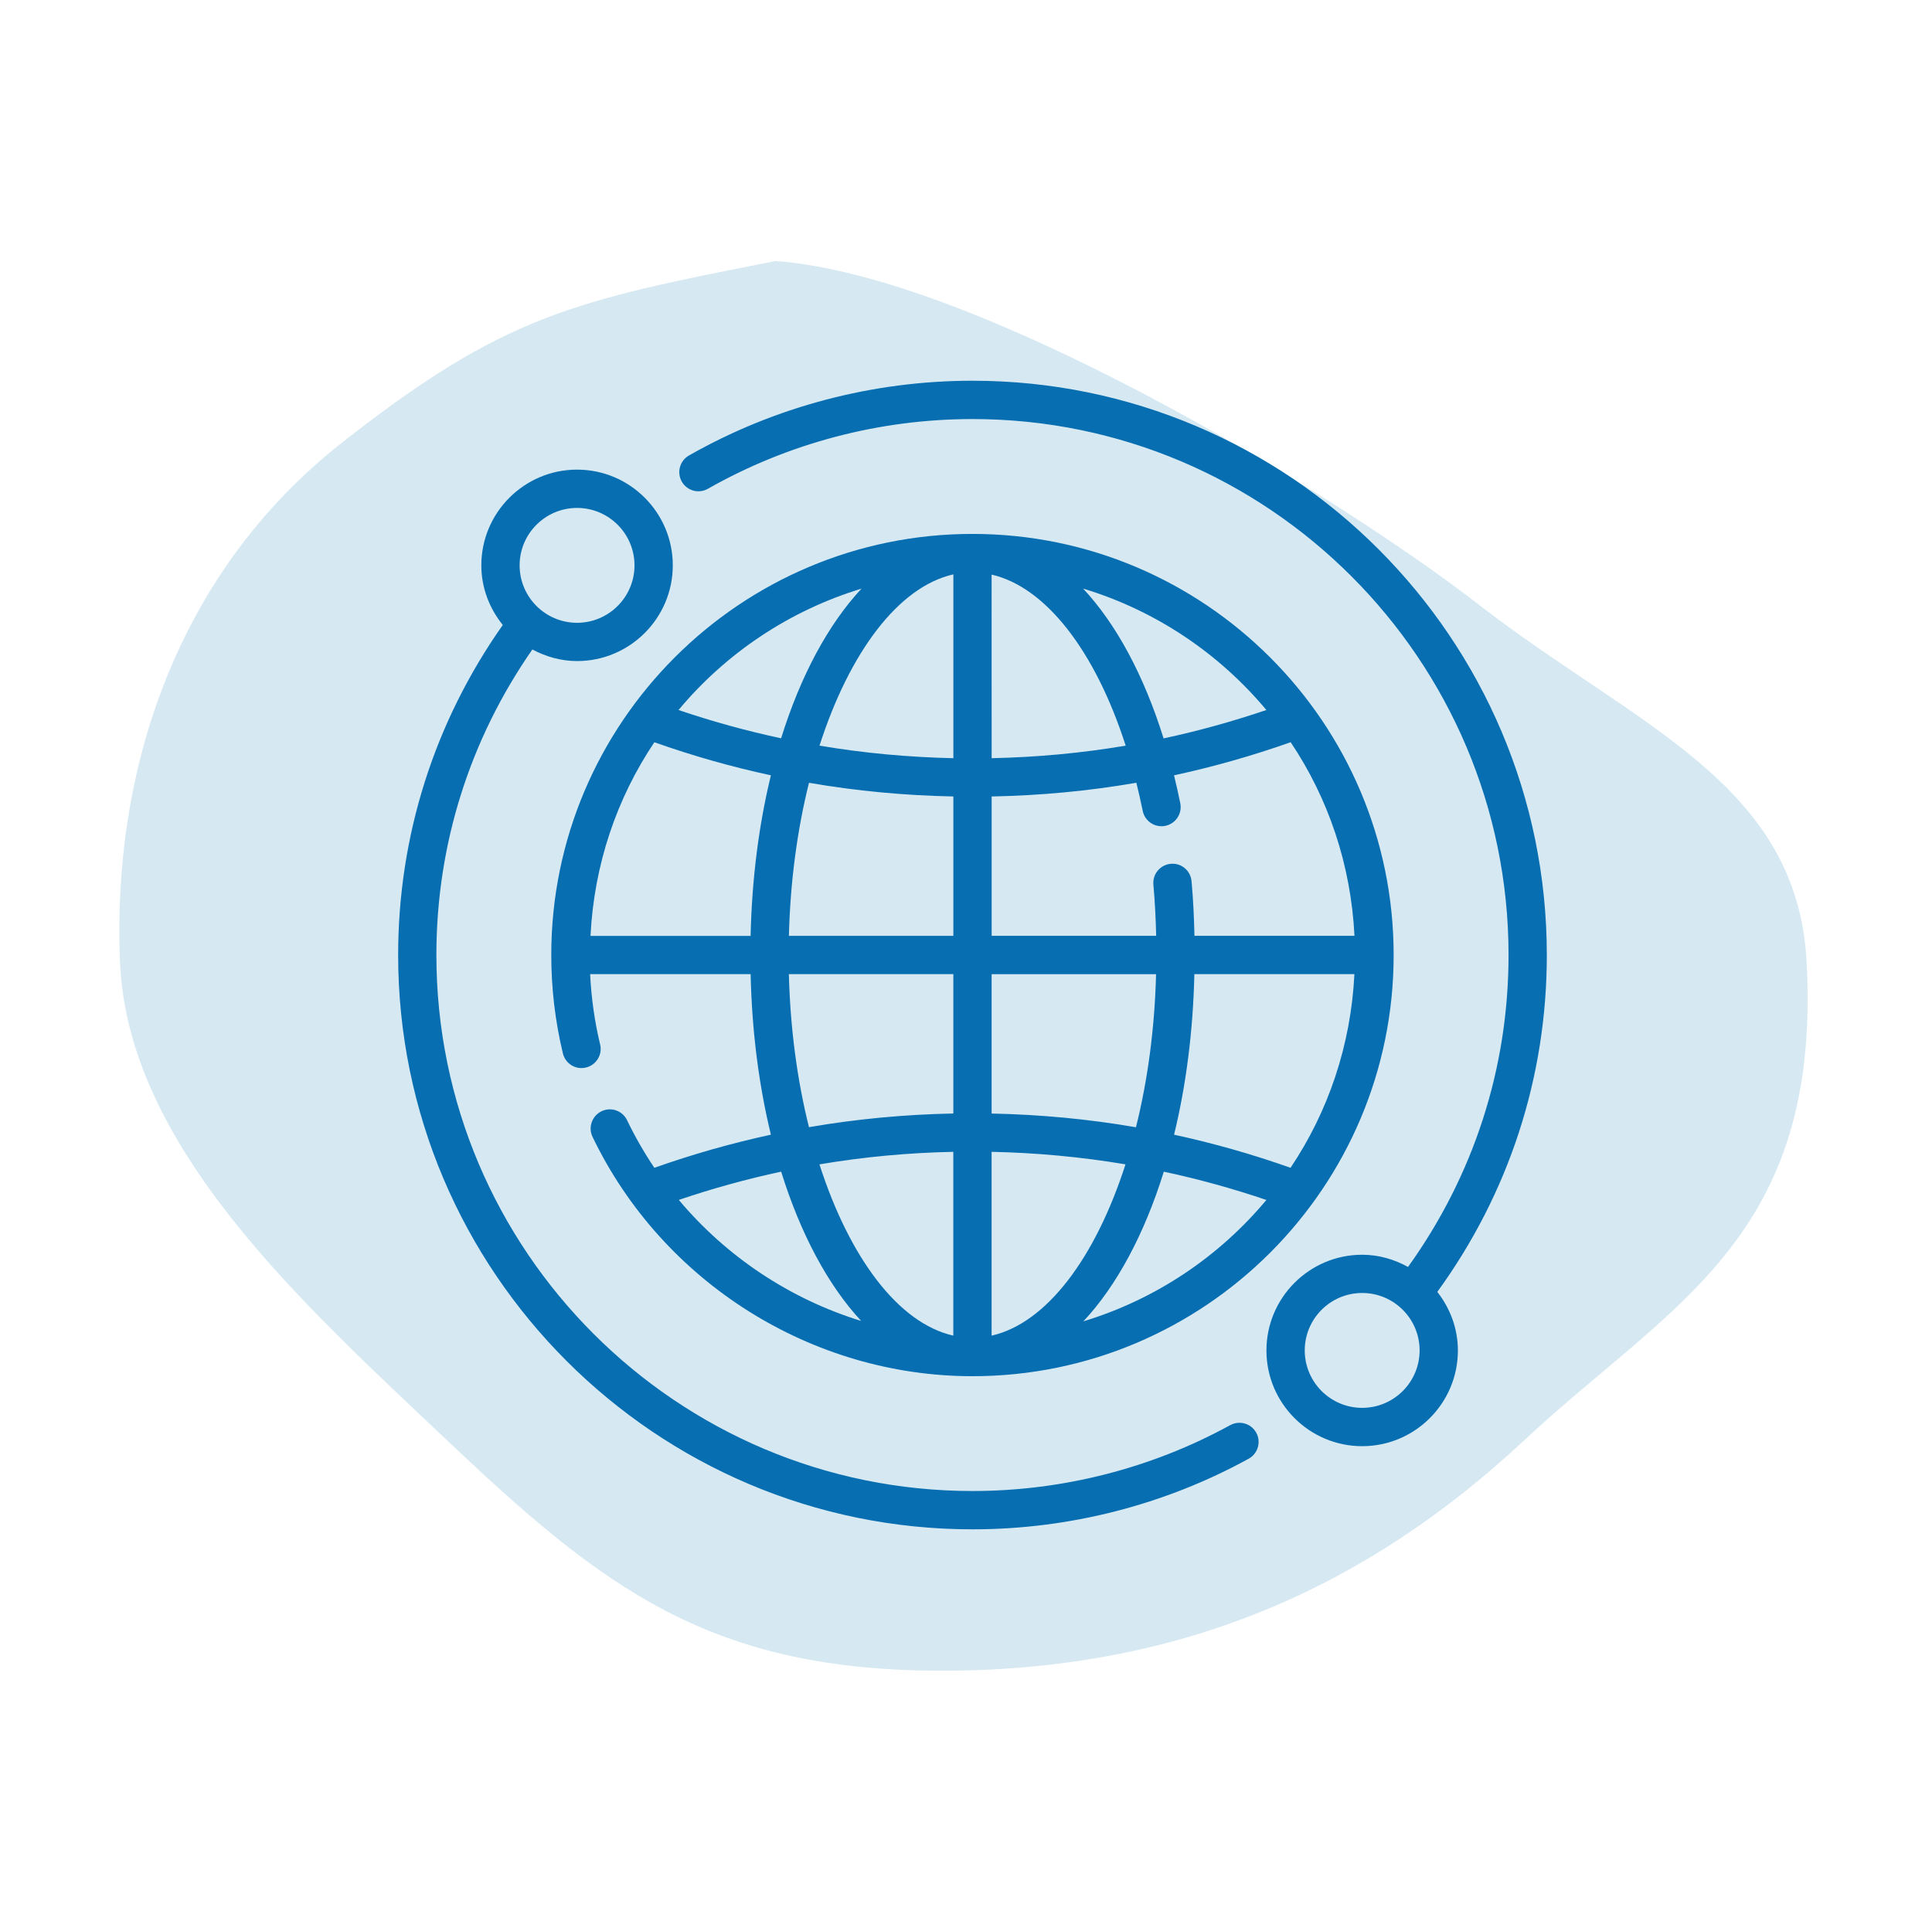
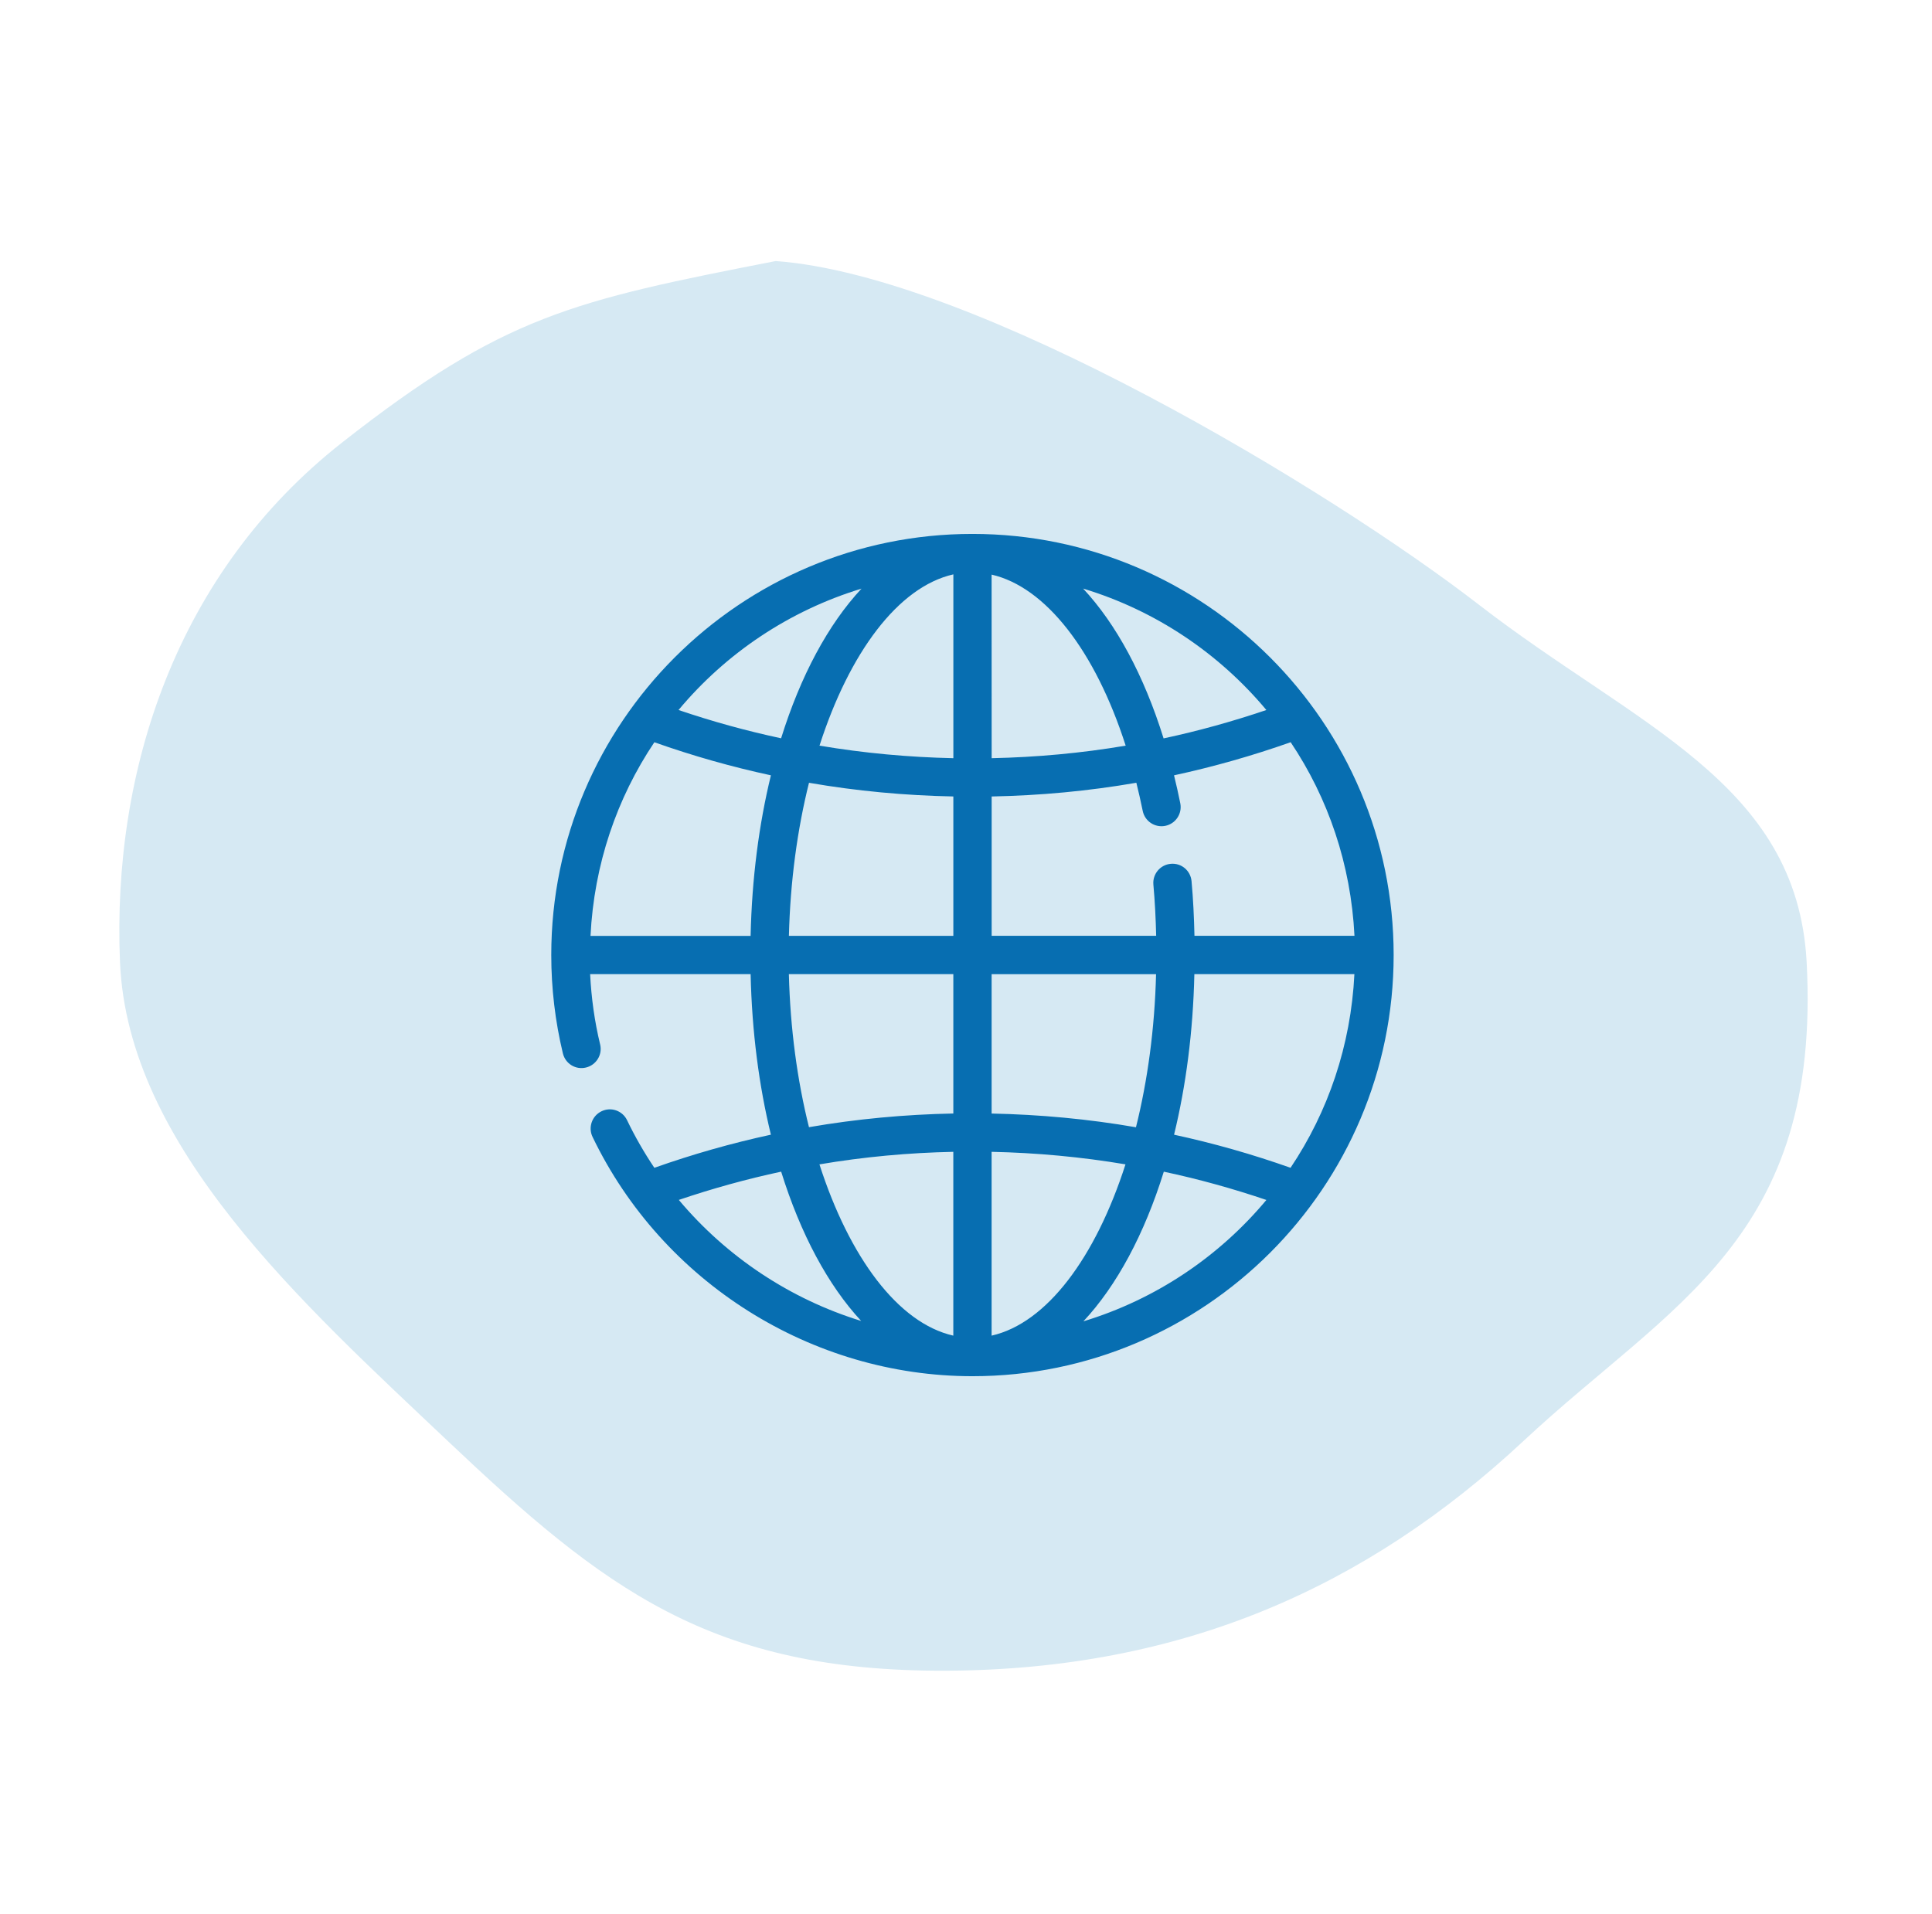
<svg xmlns="http://www.w3.org/2000/svg" width="111" height="110" viewBox="0 0 111 110" fill="none">
  <path fill-rule="evenodd" clip-rule="evenodd" d="M44.566 15C56.056 15.835 76.464 28.166 84.97 34.749C93.997 41.735 103.247 44.947 103.798 55.282C104.646 71.209 96.003 74.889 87.543 82.786C78.491 91.237 67.873 95.936 54.386 95.999C40.861 96.063 34.717 91.314 25.711 82.786C17.346 74.866 7.34 65.892 6.894 55.282C6.432 44.285 10.127 32.907 19.667 25.418C28.947 18.134 32.894 17.279 44.566 15Z" fill="#D6E9F3" />
-   <path d="M70.68 81.888C66.17 84.365 61.049 85.674 55.871 85.674C38.888 85.674 25.072 71.859 25.072 54.875C25.072 48.537 26.989 42.487 30.586 37.319C31.356 37.729 32.222 37.985 33.154 37.985C36.187 37.985 38.654 35.518 38.654 32.485C38.654 29.452 36.187 26.985 33.154 26.985C30.121 26.985 27.654 29.452 27.654 32.485C27.654 33.786 28.127 34.968 28.886 35.912C24.962 41.483 22.875 48.025 22.875 54.877C22.875 73.074 37.678 87.876 55.874 87.876C61.423 87.876 66.909 86.474 71.741 83.818C72.274 83.526 72.467 82.855 72.175 82.324C71.884 81.791 71.213 81.598 70.682 81.89L70.68 81.888ZM33.154 29.186C34.974 29.186 36.454 30.665 36.454 32.486C36.454 34.306 34.974 35.786 33.154 35.786C31.334 35.786 29.854 34.306 29.854 32.486C29.854 30.665 31.334 29.186 33.154 29.186Z" fill="#076EB1" />
-   <path d="M88.87 54.875C88.87 36.679 74.068 21.877 55.871 21.877C50.154 21.877 44.523 23.361 39.584 26.172C39.056 26.472 38.871 27.143 39.171 27.673C39.471 28.201 40.142 28.386 40.67 28.086C45.279 25.465 50.537 24.079 55.871 24.079C72.855 24.079 86.671 37.895 86.671 54.878C86.671 61.382 84.663 67.553 80.896 72.799C80.109 72.365 79.221 72.098 78.261 72.098C75.228 72.098 72.761 74.565 72.761 77.598C72.761 80.631 75.228 83.098 78.261 83.098C81.294 83.098 83.761 80.631 83.761 77.598C83.761 76.325 83.307 75.164 82.579 74.232C86.684 68.578 88.87 61.91 88.87 54.881L88.87 54.875ZM78.261 80.895C76.441 80.895 74.962 79.416 74.962 77.595C74.962 75.775 76.441 74.295 78.261 74.295C80.082 74.295 81.561 75.775 81.561 77.595C81.561 79.416 80.082 80.895 78.261 80.895Z" fill="#076EB1" />
  <path d="M37.595 67.102C37.012 66.235 36.487 65.323 36.028 64.368C35.766 63.821 35.109 63.587 34.559 63.854C34.012 64.118 33.781 64.775 34.042 65.322C38.057 73.677 46.623 79.077 55.871 79.077C69.214 79.077 80.07 68.221 80.07 54.878C80.07 41.536 69.214 30.679 55.871 30.679C42.529 30.676 31.672 41.533 31.672 54.875C31.672 56.786 31.897 58.69 32.34 60.529C32.483 61.12 33.072 61.486 33.668 61.34C34.257 61.197 34.623 60.603 34.48 60.015C34.16 58.695 33.974 57.342 33.905 55.975H43.126C43.2 59.283 43.607 62.391 44.291 65.199C42.031 65.688 39.795 66.323 37.595 67.102ZM39 68.947C40.934 68.292 42.897 67.748 44.88 67.324C45.993 70.897 47.572 73.85 49.477 75.902C45.405 74.648 41.75 72.225 39 68.947ZM37.595 42.65C39.792 43.428 42.028 44.063 44.291 44.55C43.606 47.358 43.199 50.468 43.125 53.776H33.927C34.13 49.675 35.439 45.862 37.595 42.65ZM46.48 44.979C49.224 45.455 51.996 45.71 54.773 45.765V53.773H45.325C45.404 50.641 45.809 47.66 46.48 44.976L46.48 44.979ZM64.676 42.845C62.127 43.277 59.551 43.511 56.974 43.566L56.971 33.017C60.076 33.729 62.925 37.398 64.674 42.845L64.676 42.845ZM54.774 33.003V43.566C52.2 43.511 49.629 43.274 47.083 42.845C48.801 37.502 51.603 33.721 54.774 33.003ZM56.974 45.766C59.757 45.711 62.537 45.455 65.287 44.977C65.419 45.505 65.54 46.041 65.653 46.594C65.774 47.19 66.354 47.572 66.948 47.454C67.545 47.333 67.93 46.756 67.812 46.159C67.702 45.612 67.581 45.076 67.452 44.55C69.715 44.061 71.953 43.426 74.153 42.648C76.309 45.859 77.615 49.673 77.819 53.771H68.626C68.601 52.715 68.554 51.662 68.458 50.631C68.403 50.026 67.872 49.577 67.262 49.635C66.657 49.69 66.211 50.226 66.266 50.831C66.354 51.797 66.401 52.781 66.426 53.771H56.974V45.763L56.974 45.766ZM74.15 67.103C71.953 66.324 69.717 65.689 67.454 65.2C68.138 62.392 68.546 59.282 68.62 55.974H77.815C77.612 60.074 76.303 63.888 74.147 67.1L74.15 67.103ZM66.42 55.976C66.34 59.108 65.936 62.089 65.265 64.773C62.521 64.297 59.749 64.042 56.972 63.984V55.976L66.42 55.976ZM56.971 76.746V66.184C59.545 66.239 62.116 66.475 64.663 66.904C62.944 72.25 60.142 76.029 56.971 76.746ZM54.771 76.746C51.601 76.029 48.799 72.248 47.08 66.905C49.626 66.473 52.197 66.237 54.771 66.184V76.746ZM62.245 75.924C64.162 73.873 65.749 70.911 66.865 67.325C68.854 67.749 70.82 68.293 72.758 68.95C70.041 72.206 66.401 74.662 62.245 75.924ZM72.759 40.797C70.817 41.454 68.846 42.002 66.852 42.428C65.719 38.795 64.124 35.85 62.229 33.82C66.393 35.08 70.037 37.538 72.759 40.8V40.797ZM49.497 33.823C47.581 35.875 45.994 38.837 44.877 42.422C42.889 41.999 40.923 41.455 38.984 40.797C41.701 37.541 45.342 35.086 49.497 33.823ZM45.323 55.974H54.772V63.982C51.994 64.037 49.222 64.293 46.478 64.768C45.807 62.087 45.403 59.106 45.323 55.974Z" fill="#076EB1" />
</svg>